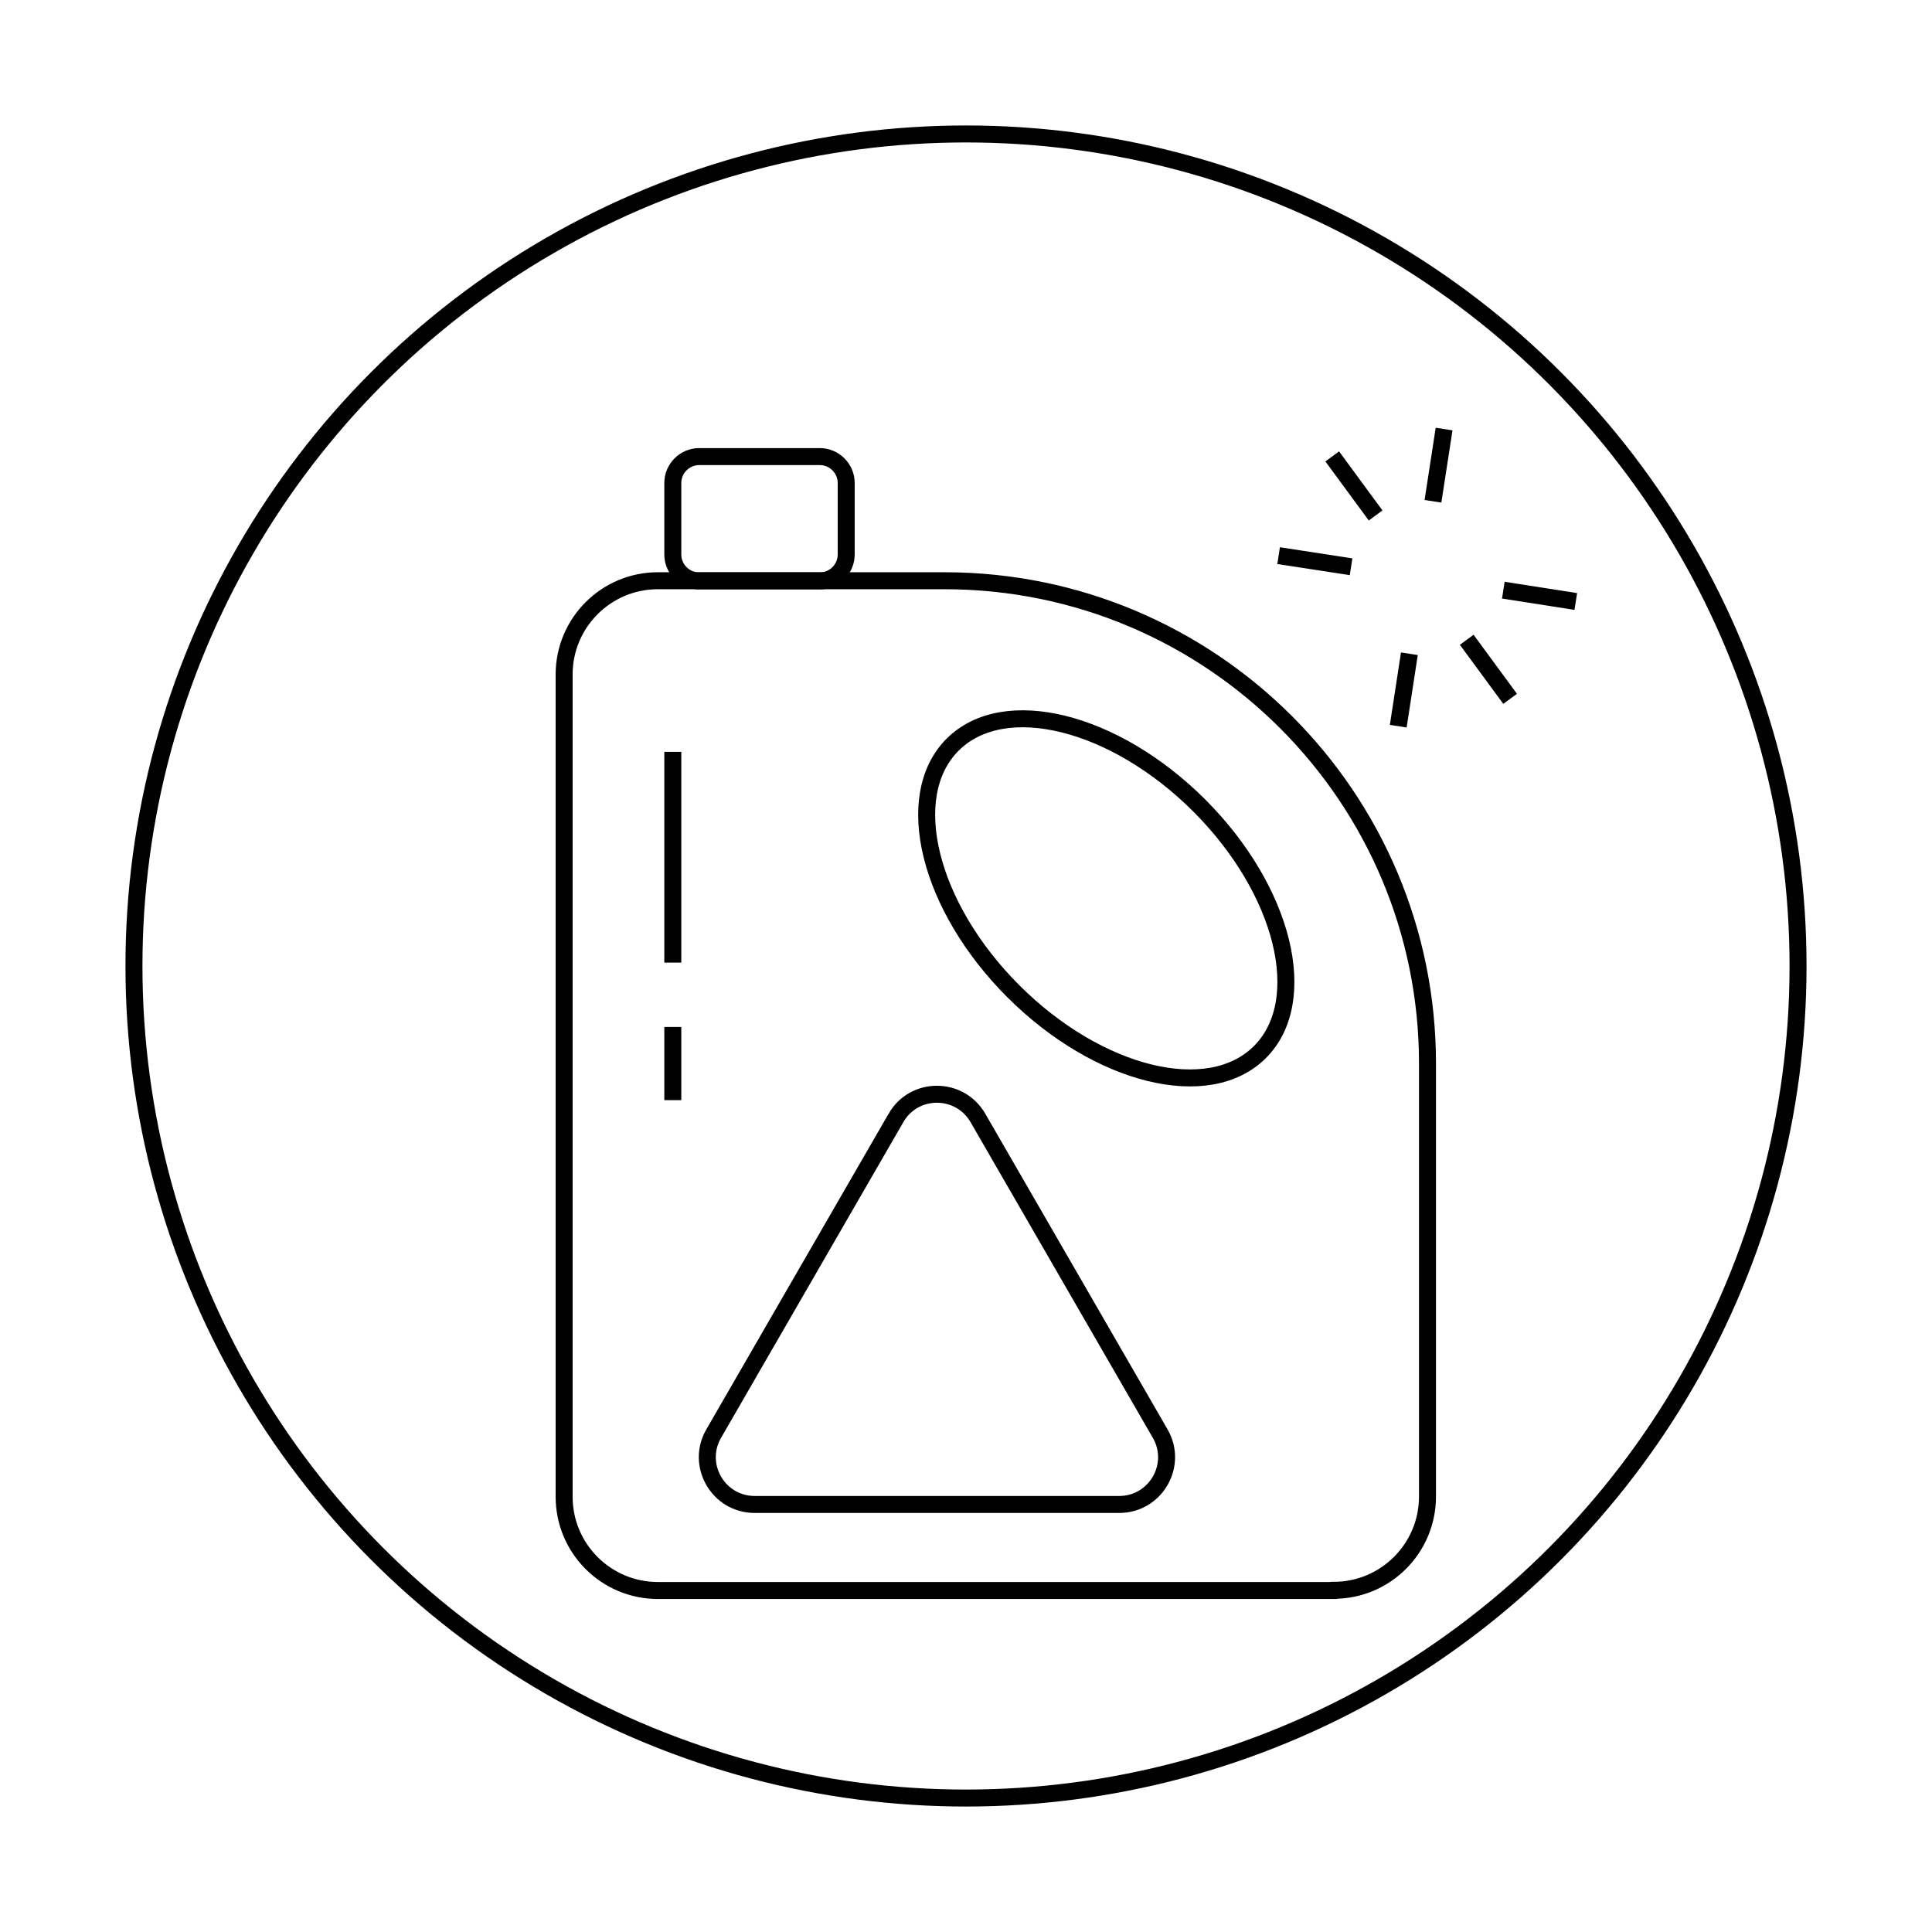
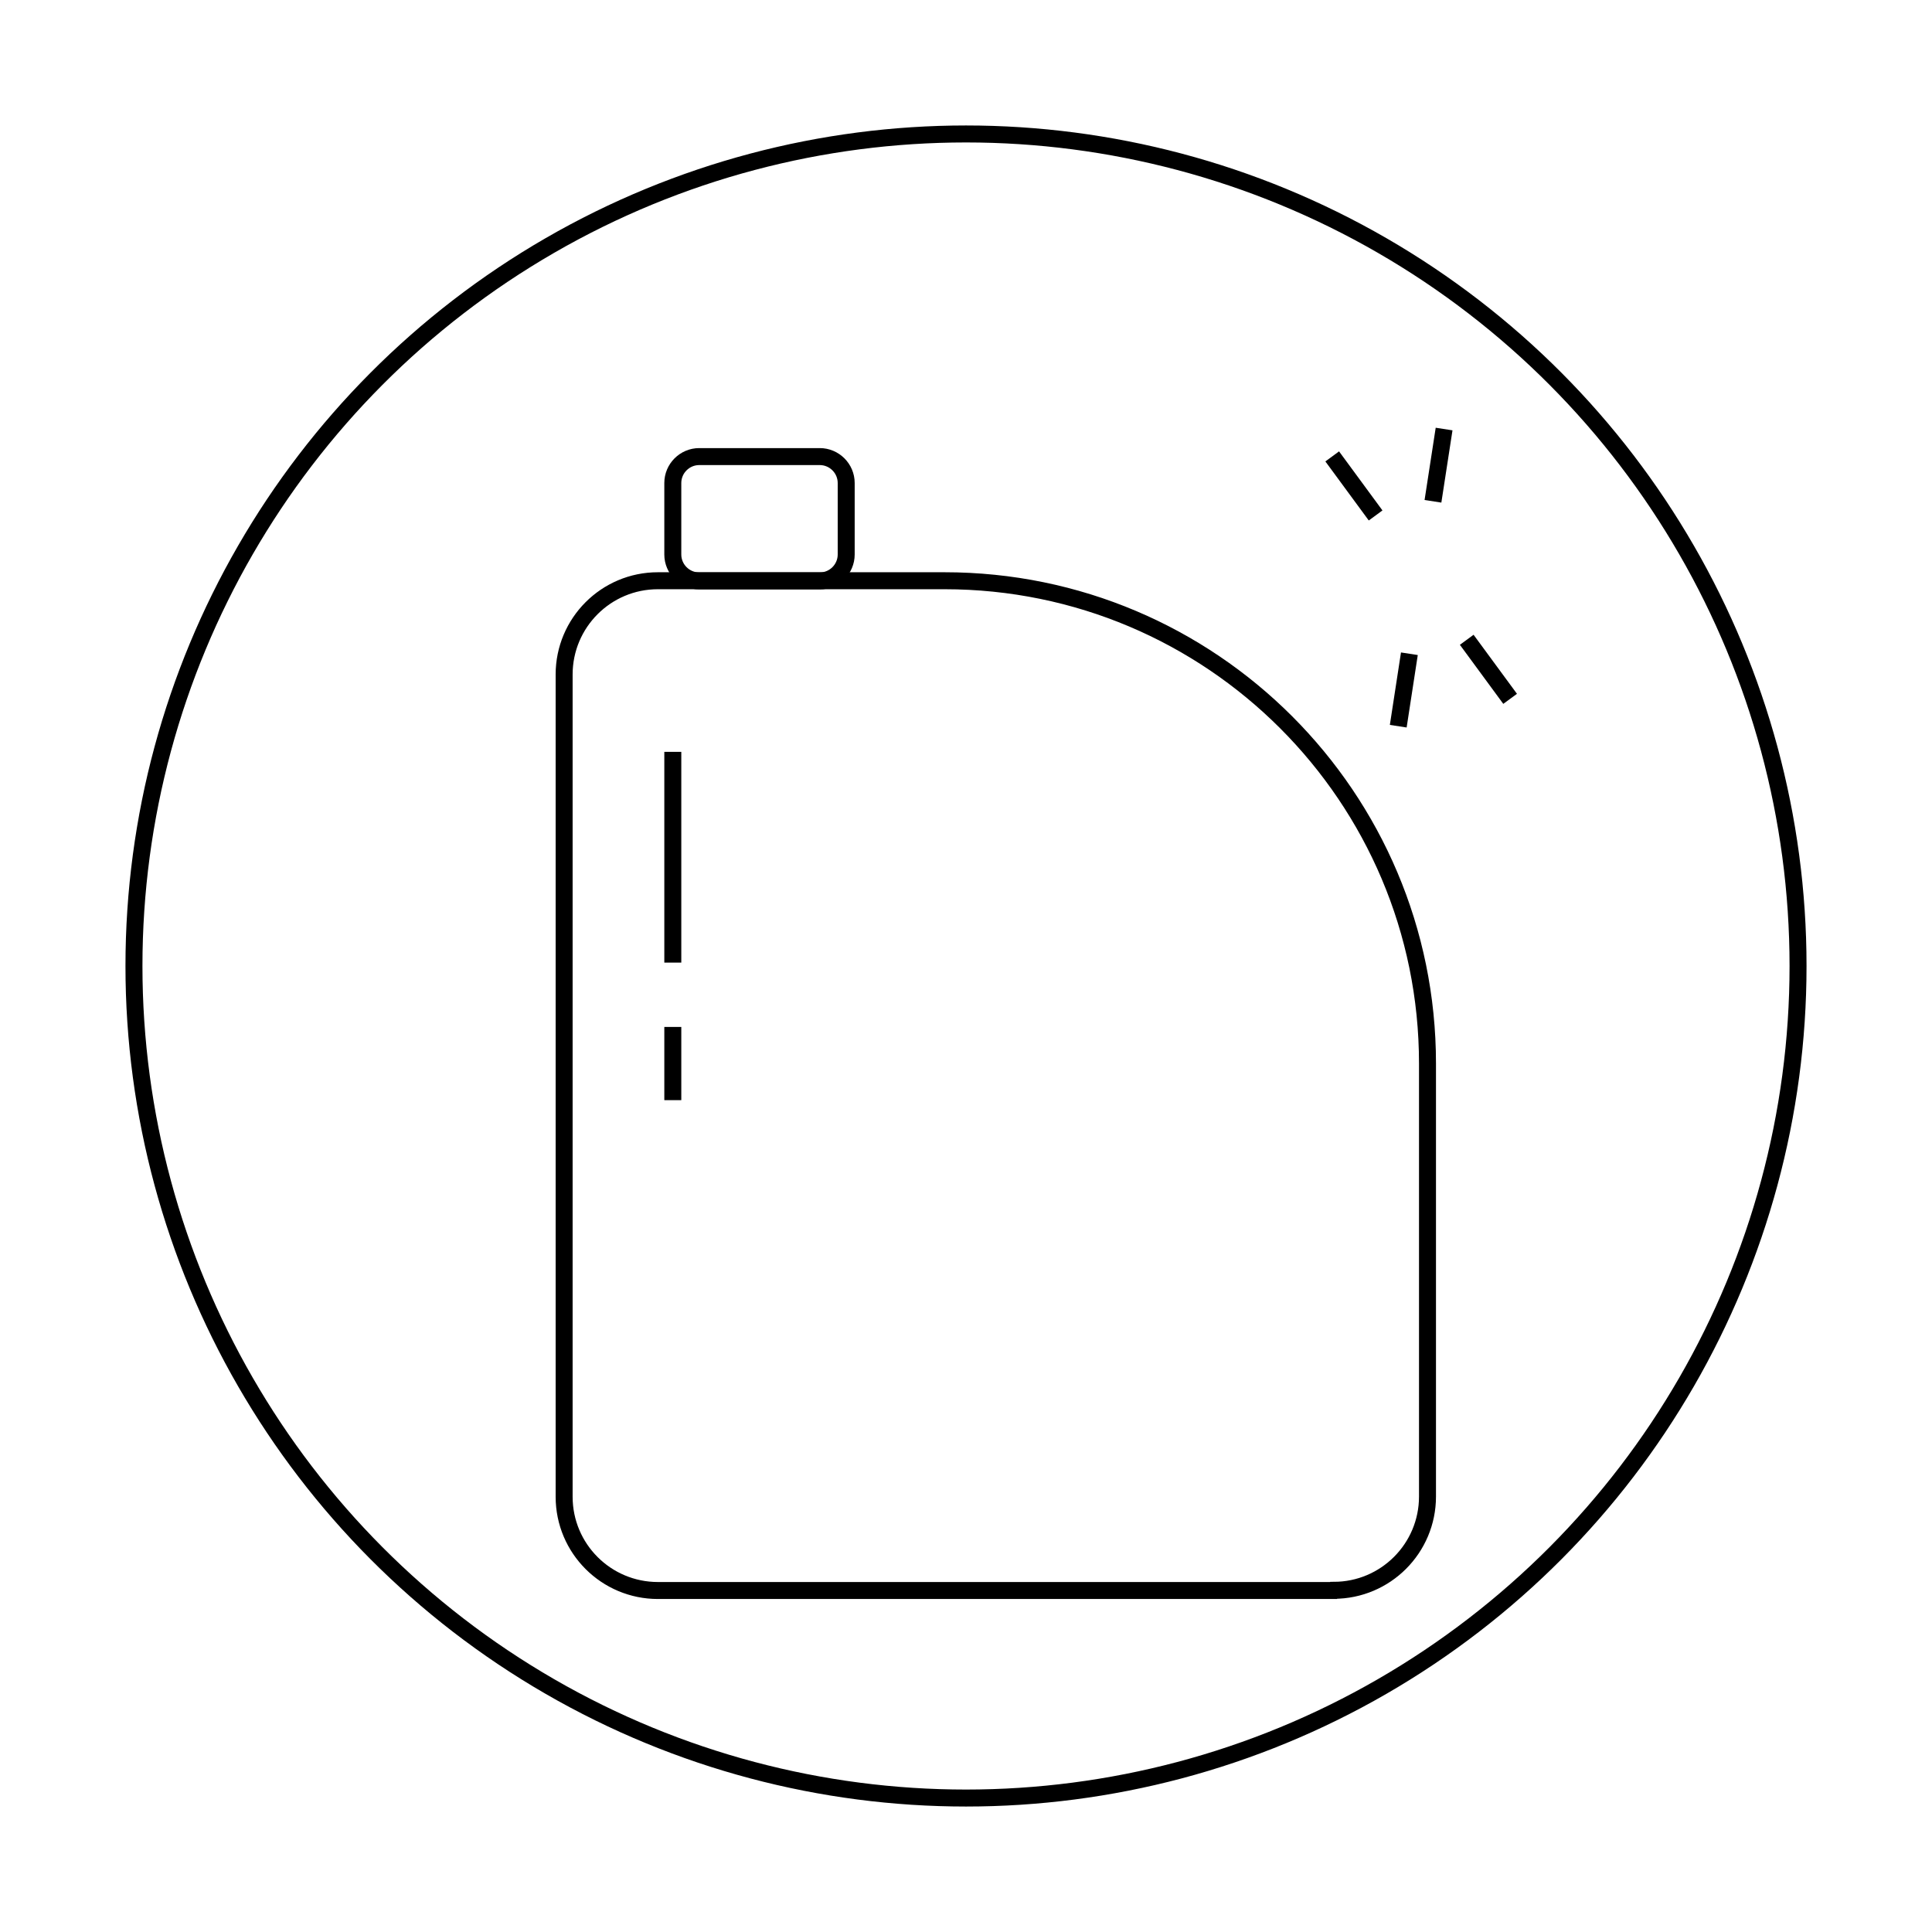
<svg xmlns="http://www.w3.org/2000/svg" id="Camada_1" version="1.1" viewBox="0 0 1024 1024">
  <defs>
    <style>
      .st0 {
        fill: none;
        stroke: #000;
        stroke-width: 9px;
      }
    </style>
  </defs>
  <circle class="st0" cx="512" cy="512" r="441" />
  <path class="st0" d="M706.8,843h-358.1c-27.4,0-49.7-22.2-49.7-49.7v-435.8c0-27.4,22.2-49.7,49.7-49.7h151.9c141.4,0,256,114.6,256,255.9v229.5c0,27.4-22.2,49.7-49.7,49.7Z" />
  <line class="st0" x1="356.6" y1="398.5" x2="356.6" y2="510.2" />
  <line class="st0" x1="356.6" y1="544.3" x2="356.6" y2="583.1" />
  <path class="st0" d="M370.6,242h63.9c7.7,0,14,6.3,14,14v37.9c0,7.7-6.3,14-14,14h-63.9c-7.7,0-14-6.3-14-14v-37.9c0-7.7,6.3-14,14-14Z" />
-   <path class="st0" d="M667.8,557.6c-27.2,27.2-85.7,12.7-130.7-32.2-45-45-59.4-103.5-32.2-130.7,27.2-27.2,85.7-12.7,130.7,32.2,45,45,59.4,103.5,32.2,130.7Z" />
-   <path class="st0" d="M474.9,592.5l-96.6,167.3c-9.7,16.7,2.4,37.6,21.7,37.6h193.2c19.3,0,31.4-20.9,21.7-37.6l-96.6-167.3c-9.7-16.7-33.8-16.7-43.4,0Z" />
-   <line class="st0" x1="677.7" y1="294.5" x2="716.1" y2="300.4" />
-   <line class="st0" x1="796.8" y1="312.8" x2="835.2" y2="318.8" />
  <line class="st0" x1="765.4" y1="227.4" x2="759.5" y2="265.7" />
  <line class="st0" x1="747" y1="346.5" x2="741.1" y2="384.9" />
  <line class="st0" x1="706.1" y1="241.9" x2="729.1" y2="273.2" />
  <line class="st0" x1="777.4" y1="339.1" x2="800.4" y2="370.4" />
</svg>